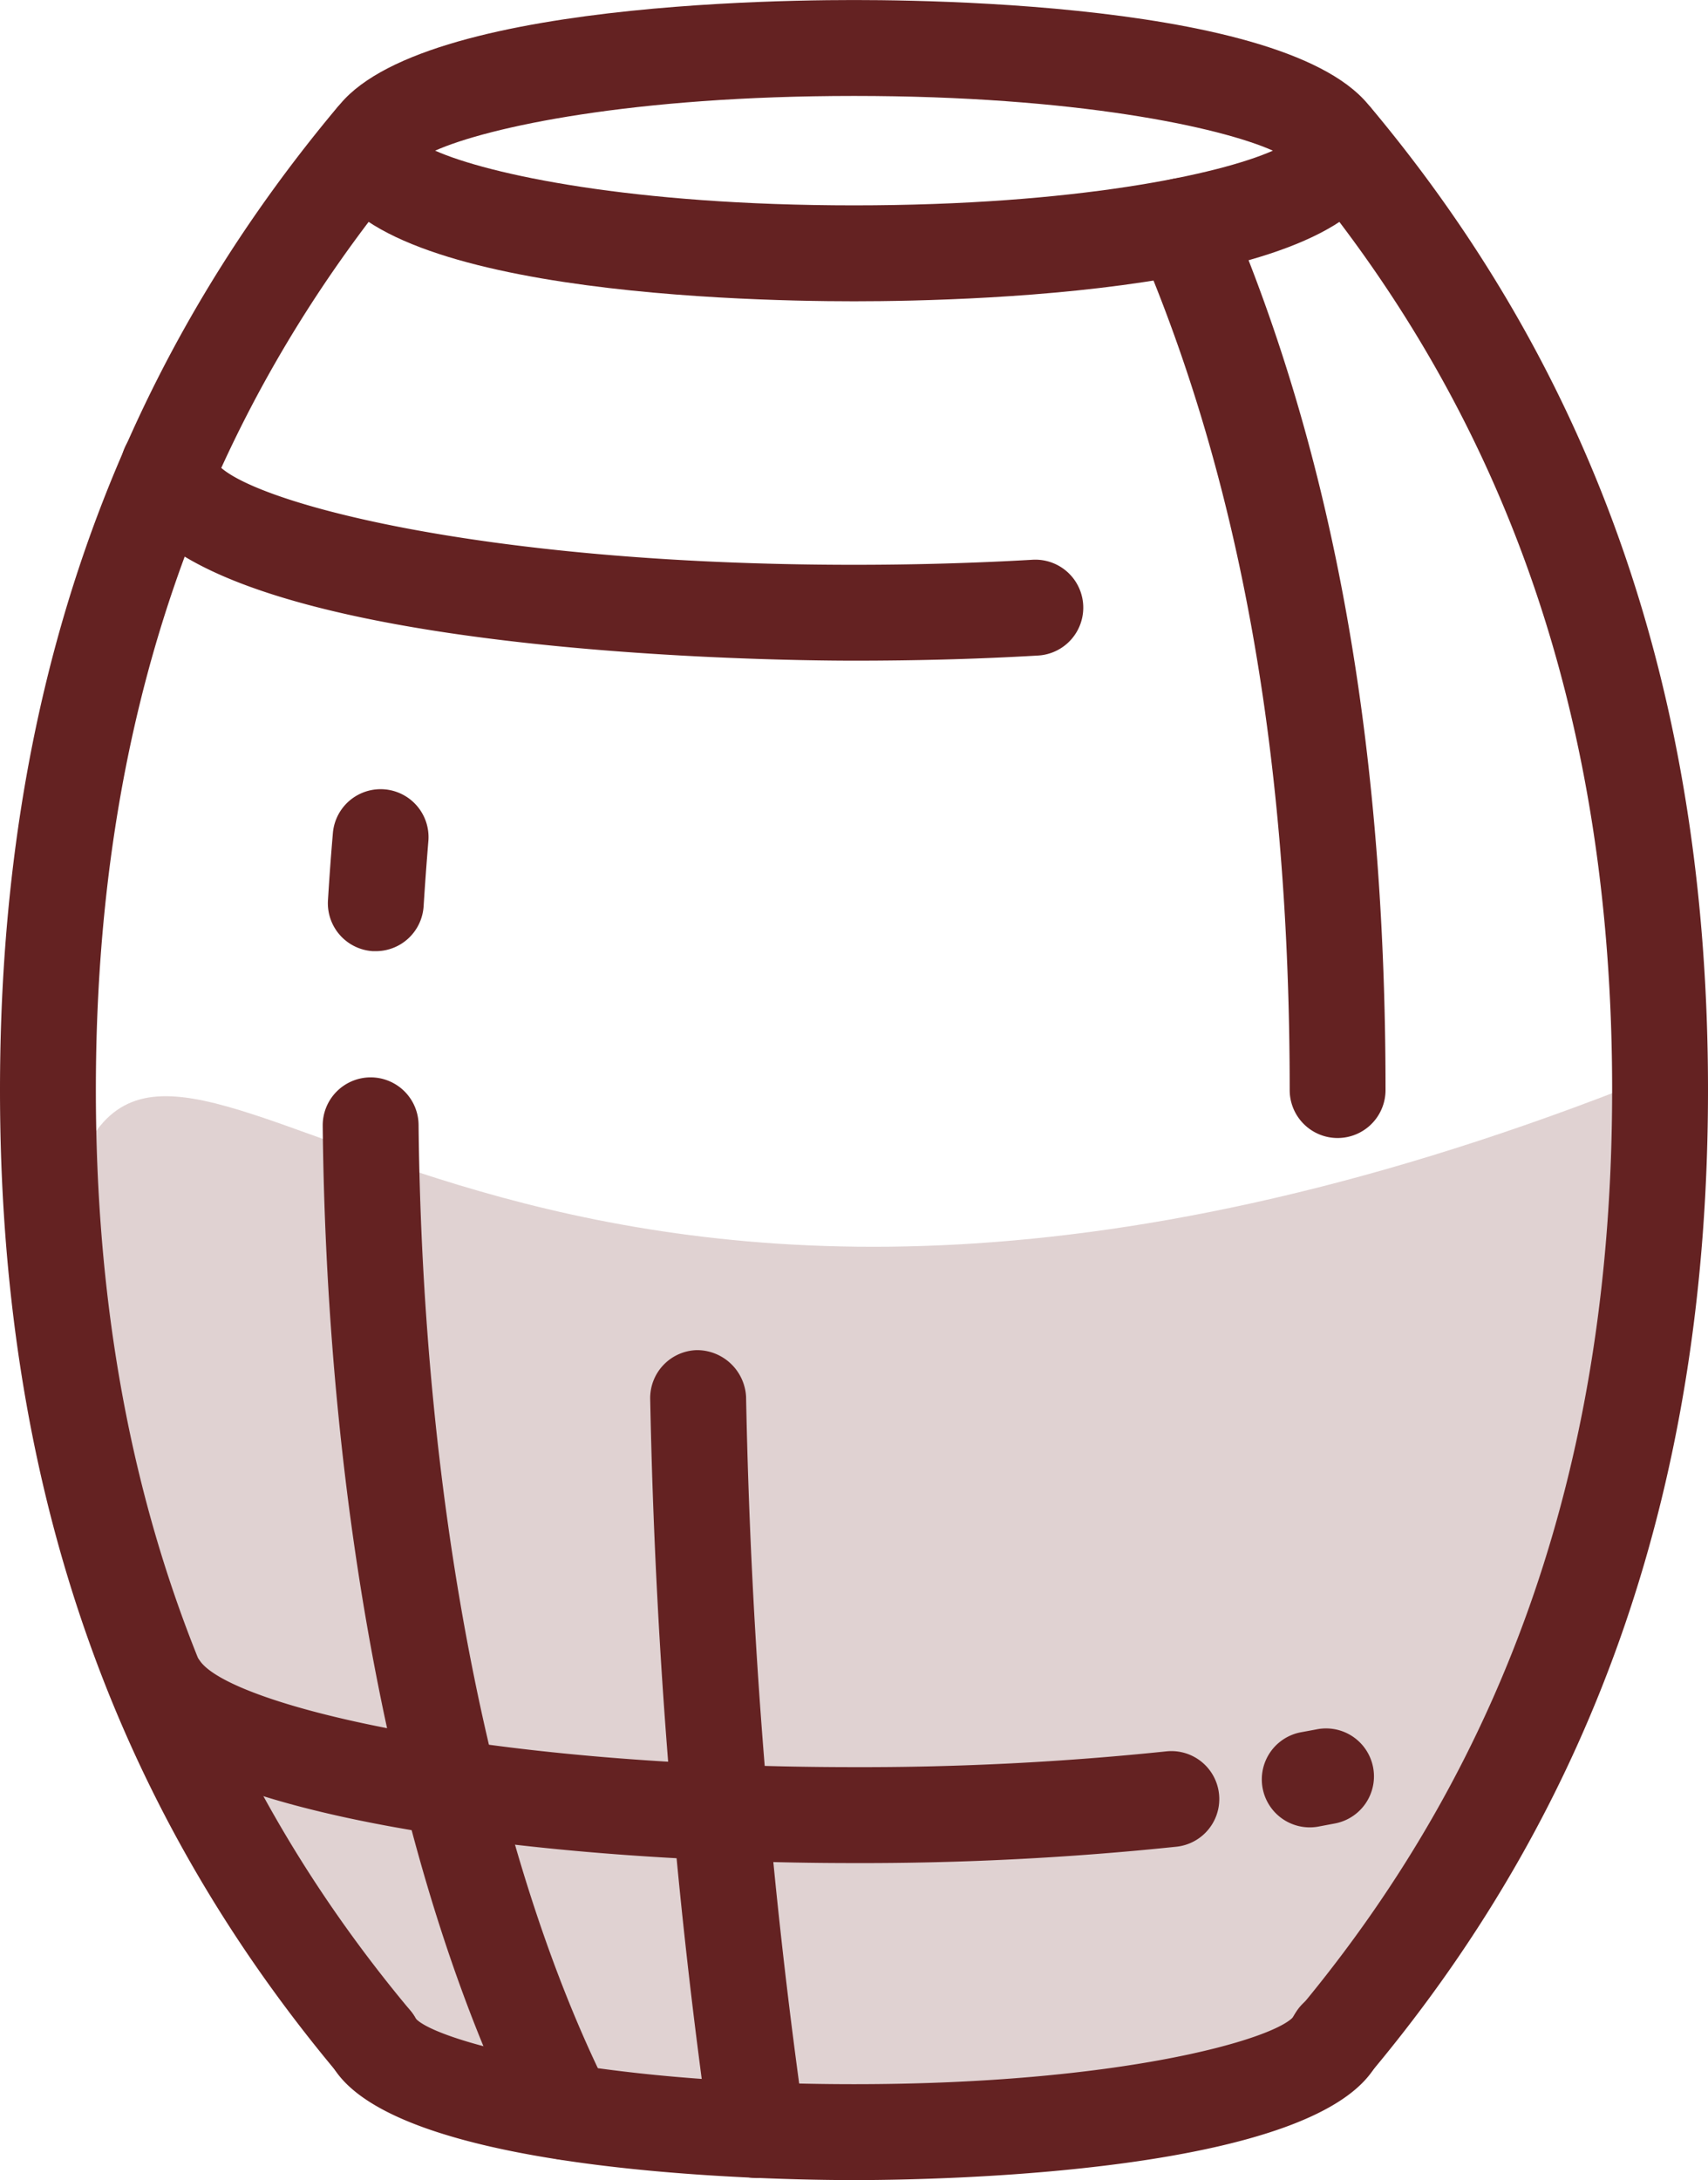
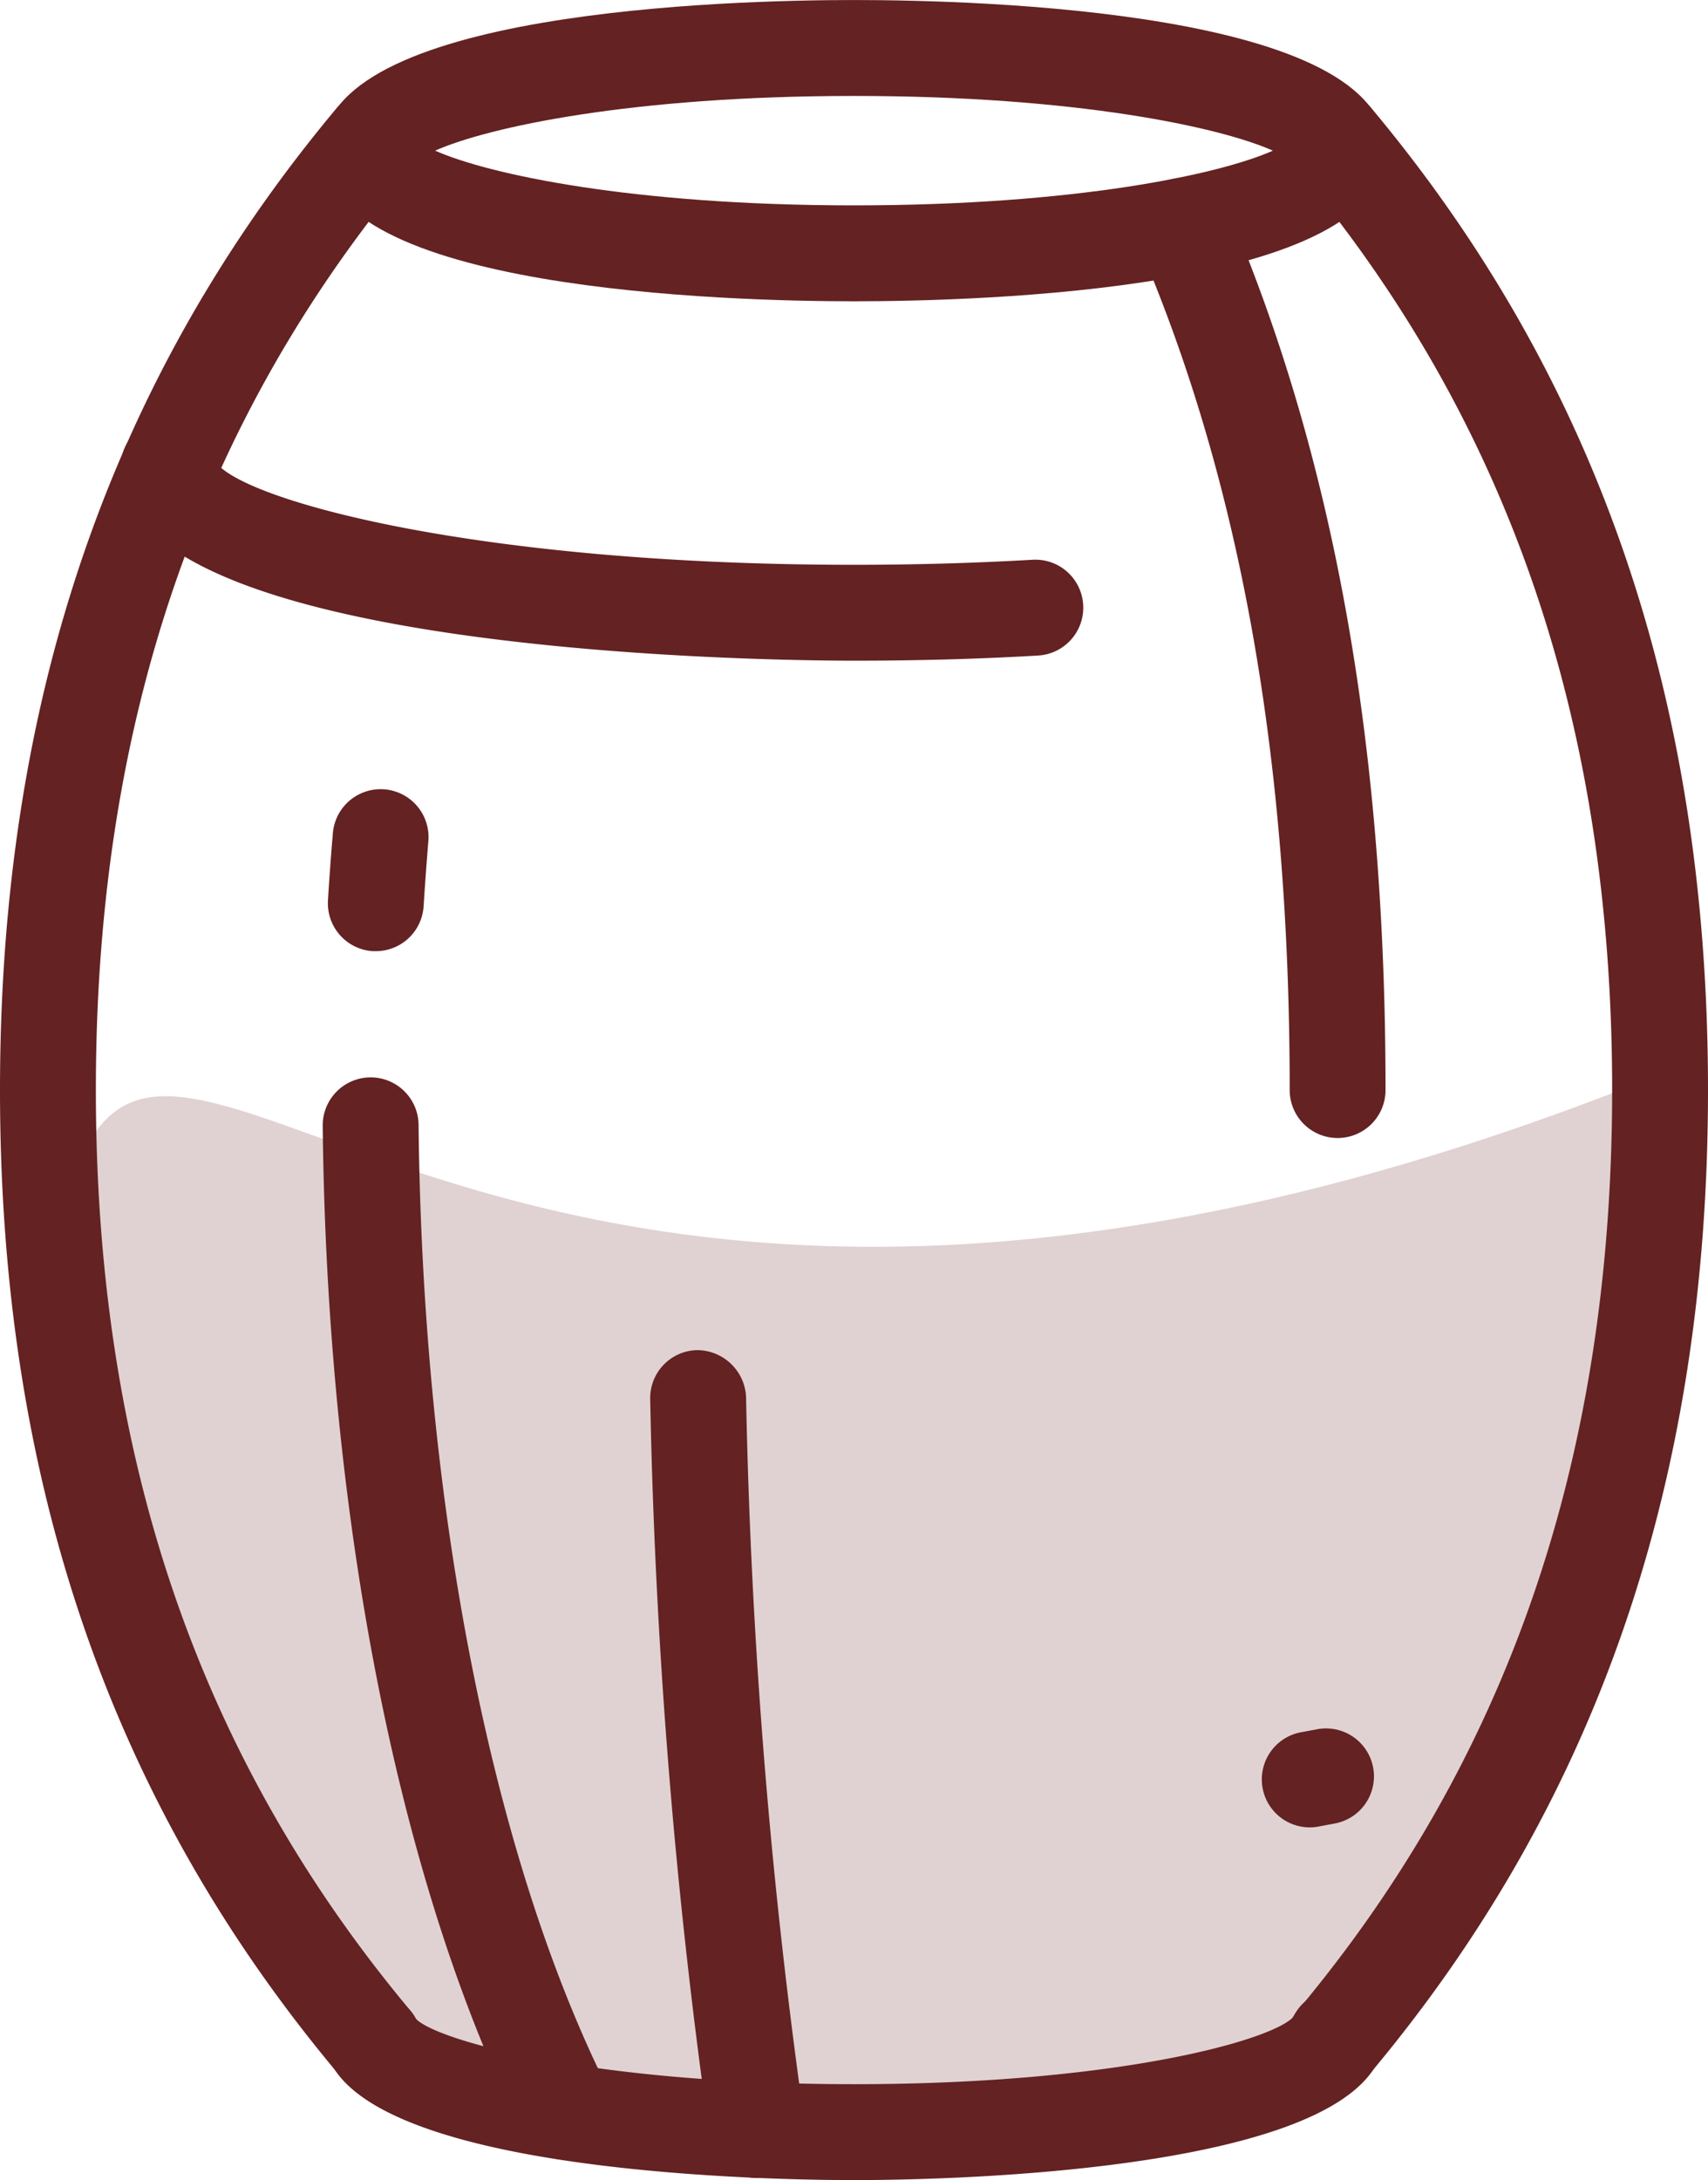
<svg xmlns="http://www.w3.org/2000/svg" id="Group_660" data-name="Group 660" width="75.901" height="96.824" viewBox="0 0 75.901 96.824">
  <path id="Path_1008" data-name="Path 1008" d="M659.638,127.054c5.242-9.3,20.488,16.675,69.511-2.924,0,0-.218,24.511-14.034,42.185,0,0-27.16,8.022-42.807,0C672.308,166.316,654.4,136.357,659.638,127.054Z" transform="translate(-655.706 -76.282)" fill="rgba(100, 34, 34,.2)" />
  <g id="Group_649" data-name="Group 649" transform="translate(14.329)">
    <path id="Path_900" data-name="Path 900" d="M372.532,78.59c-5.542,0-23.622-.484-23.622-6.69s18.08-6.69,23.622-6.69,23.622.481,23.622,6.69S378.074,78.59,372.532,78.59ZM353.918,71.9c2.349,1.046,8.744,2.43,18.614,2.43s16.265-1.384,18.614-2.43c-2.349-1.046-8.744-2.43-18.614-2.43S356.267,70.854,353.918,71.9Z" transform="translate(-348.91 -65.209)" fill="#642222" />
  </g>
  <g id="Group_650" data-name="Group 650" transform="translate(5.361 18.621)">
    <path id="Path_901" data-name="Path 901" d="M377.289,84.673c-3.336,0-32.589-.241-32.589-8.592a2.13,2.13,0,0,1,4.251-.2c1.244,1.666,11.528,4.533,28.338,4.533,2.7,0,5.366-.075,7.936-.224a2.13,2.13,0,0,1,.245,4.254C382.823,84.6,380.069,84.673,377.289,84.673Z" transform="translate(-344.7 -73.951)" fill="#642222" />
  </g>
  <g id="Group_651" data-name="Group 651" transform="translate(5 72.839)">
-     <path id="Path_902" data-name="Path 902" d="M377.481,109.311c-13.96,0-29.445-2.03-32.574-6.565a2.13,2.13,0,1,1,3.506-2.42c1.331,1.932,12.45,4.724,29.068,4.724a130.45,130.45,0,0,0,13.875-.7,2.129,2.129,0,1,1,.456,4.234A134.468,134.468,0,0,1,377.481,109.311Z" transform="translate(-344.53 -99.406)" fill="#642222" />
-   </g>
+     </g>
  <g id="Group_652" data-name="Group 652" transform="translate(56.071 76.77)">
    <path id="Path_903" data-name="Path 903" d="M370.637,105.639a2.13,2.13,0,0,1-.377-4.226l.656-.121a2.129,2.129,0,1,1,.812,4.179l-.711.134A2.109,2.109,0,0,1,370.637,105.639Z" transform="translate(-368.507 -101.251)" fill="#642222" />
  </g>
  <g id="Group_653" data-name="Group 653" transform="translate(14.468 88.402)">
    <path id="Path_904" data-name="Path 904" d="M372.458,115.134c-3.417,0-20.584-.249-23.228-5.157a2.13,2.13,0,0,1,3.751-2.019c.829.933,7.664,2.916,19.477,2.916s18.648-1.983,19.528-2.995a2.063,2.063,0,0,1,2.805-.946,2.181,2.181,0,0,1,.969,2.9C393.345,114.879,375.926,115.134,372.458,115.134Z" transform="translate(-348.975 -106.712)" fill="#642222" />
  </g>
  <g id="Group_654" data-name="Group 654" transform="translate(0 4.034)">
    <path id="Path_905" data-name="Path 905" d="M358.784,155.856a2.131,2.131,0,0,1-1.638-.763c-10.071-12.041-14.963-26.308-14.963-43.612s4.893-31.573,14.963-43.614a2.131,2.131,0,0,1,3.27,2.733c-9.4,11.242-13.973,24.614-13.973,40.881s4.569,29.637,13.973,40.879a2.129,2.129,0,0,1-1.632,3.5Z" transform="translate(-342.183 -67.103)" fill="#642222" />
  </g>
  <g id="Group_655" data-name="Group 655" transform="translate(57.172 4.035)">
    <path id="Path_906" data-name="Path 906" d="M371.152,155.856a2.129,2.129,0,0,1-1.632-3.5c9.4-11.242,13.973-24.614,13.973-40.879S378.924,81.842,369.52,70.6a2.131,2.131,0,0,1,3.27-2.733c10.069,12.041,14.963,26.308,14.963,43.614s-4.895,31.571-14.963,43.612A2.131,2.131,0,0,1,371.152,155.856Z" transform="translate(-369.024 -67.104)" fill="#642222" />
  </g>
  <g id="Group_656" data-name="Group 656" transform="translate(14.572 35.046)">
    <path id="Path_907" data-name="Path 907" d="M351.156,88.861c-.043,0-.087,0-.13,0a2.131,2.131,0,0,1-2-2.256q.093-1.521.219-2.988a2.129,2.129,0,1,1,4.243.358q-.118,1.419-.211,2.888A2.129,2.129,0,0,1,351.156,88.861Z" transform="translate(-349.024 -81.663)" fill="#642222" />
  </g>
  <g id="Group_657" data-name="Group 657" transform="translate(14.335 47.849)">
    <path id="Path_908" data-name="Path 908" d="M359.719,135.749a2.127,2.127,0,0,1-1.9-1.176c-5.474-10.906-8.716-27.215-8.9-44.747a2.132,2.132,0,0,1,2.107-2.153h.023a2.13,2.13,0,0,1,2.13,2.109c.179,16.906,3.257,32.538,8.448,42.883a2.129,2.129,0,0,1-1.9,3.084Z" transform="translate(-348.913 -87.673)" fill="#642222" />
  </g>
  <g id="Group_658" data-name="Group 658" transform="translate(50.43 7.901)">
    <path id="Path_909" data-name="Path 909" d="M374.871,111.56a2.129,2.129,0,0,1-2.13-2.13c0-14.744-2.194-27.023-6.71-37.539a2.13,2.13,0,0,1,3.915-1.681C374.694,81.267,377,94.1,377,109.43A2.129,2.129,0,0,1,374.871,111.56Z" transform="translate(-365.859 -68.919)" fill="#642222" />
  </g>
  <g id="Group_659" data-name="Group 659" transform="translate(28.892 59.961)">
    <path id="Path_910" data-name="Path 910" d="M360.5,130.131a2.132,2.132,0,0,1-2.1-1.787,270.09,270.09,0,0,1-2.65-32.789,2.132,2.132,0,0,1,2.066-2.194,2.186,2.186,0,0,1,2.194,2.066,265.478,265.478,0,0,0,2.6,32.231,2.13,2.13,0,0,1-2.107,2.473Z" transform="translate(-355.748 -93.359)" fill="#642222" />
  </g>
</svg>